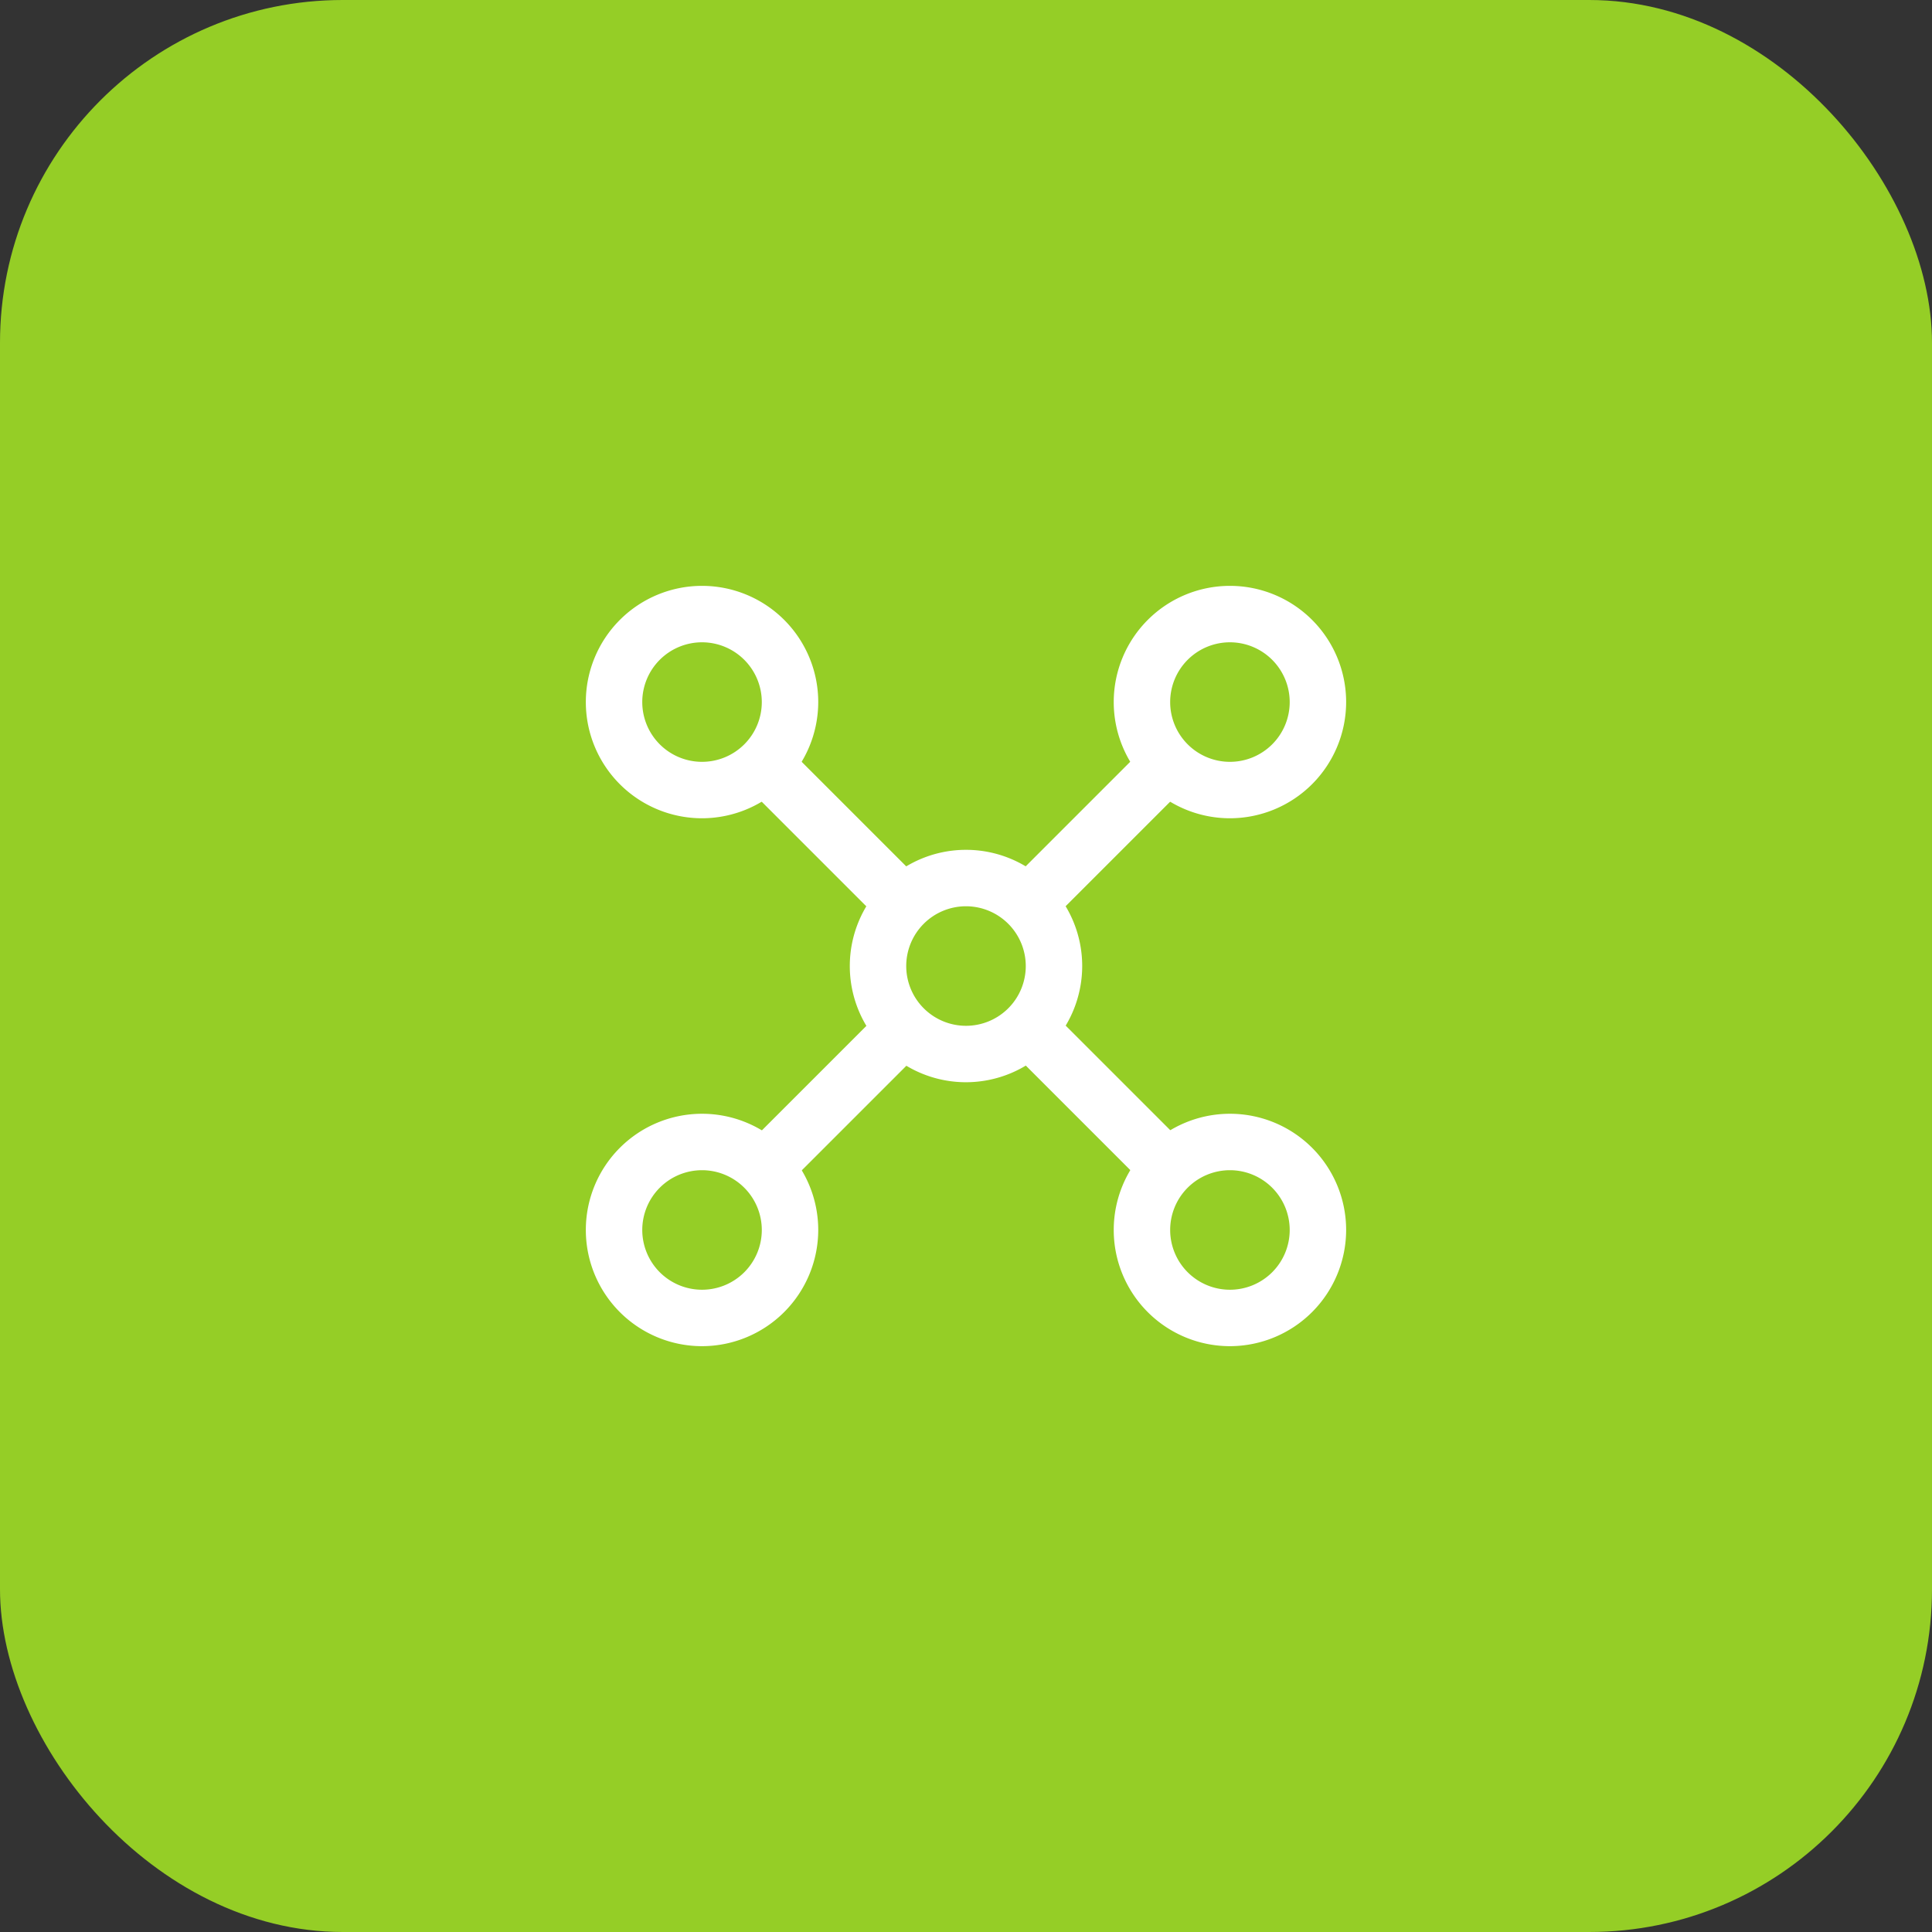
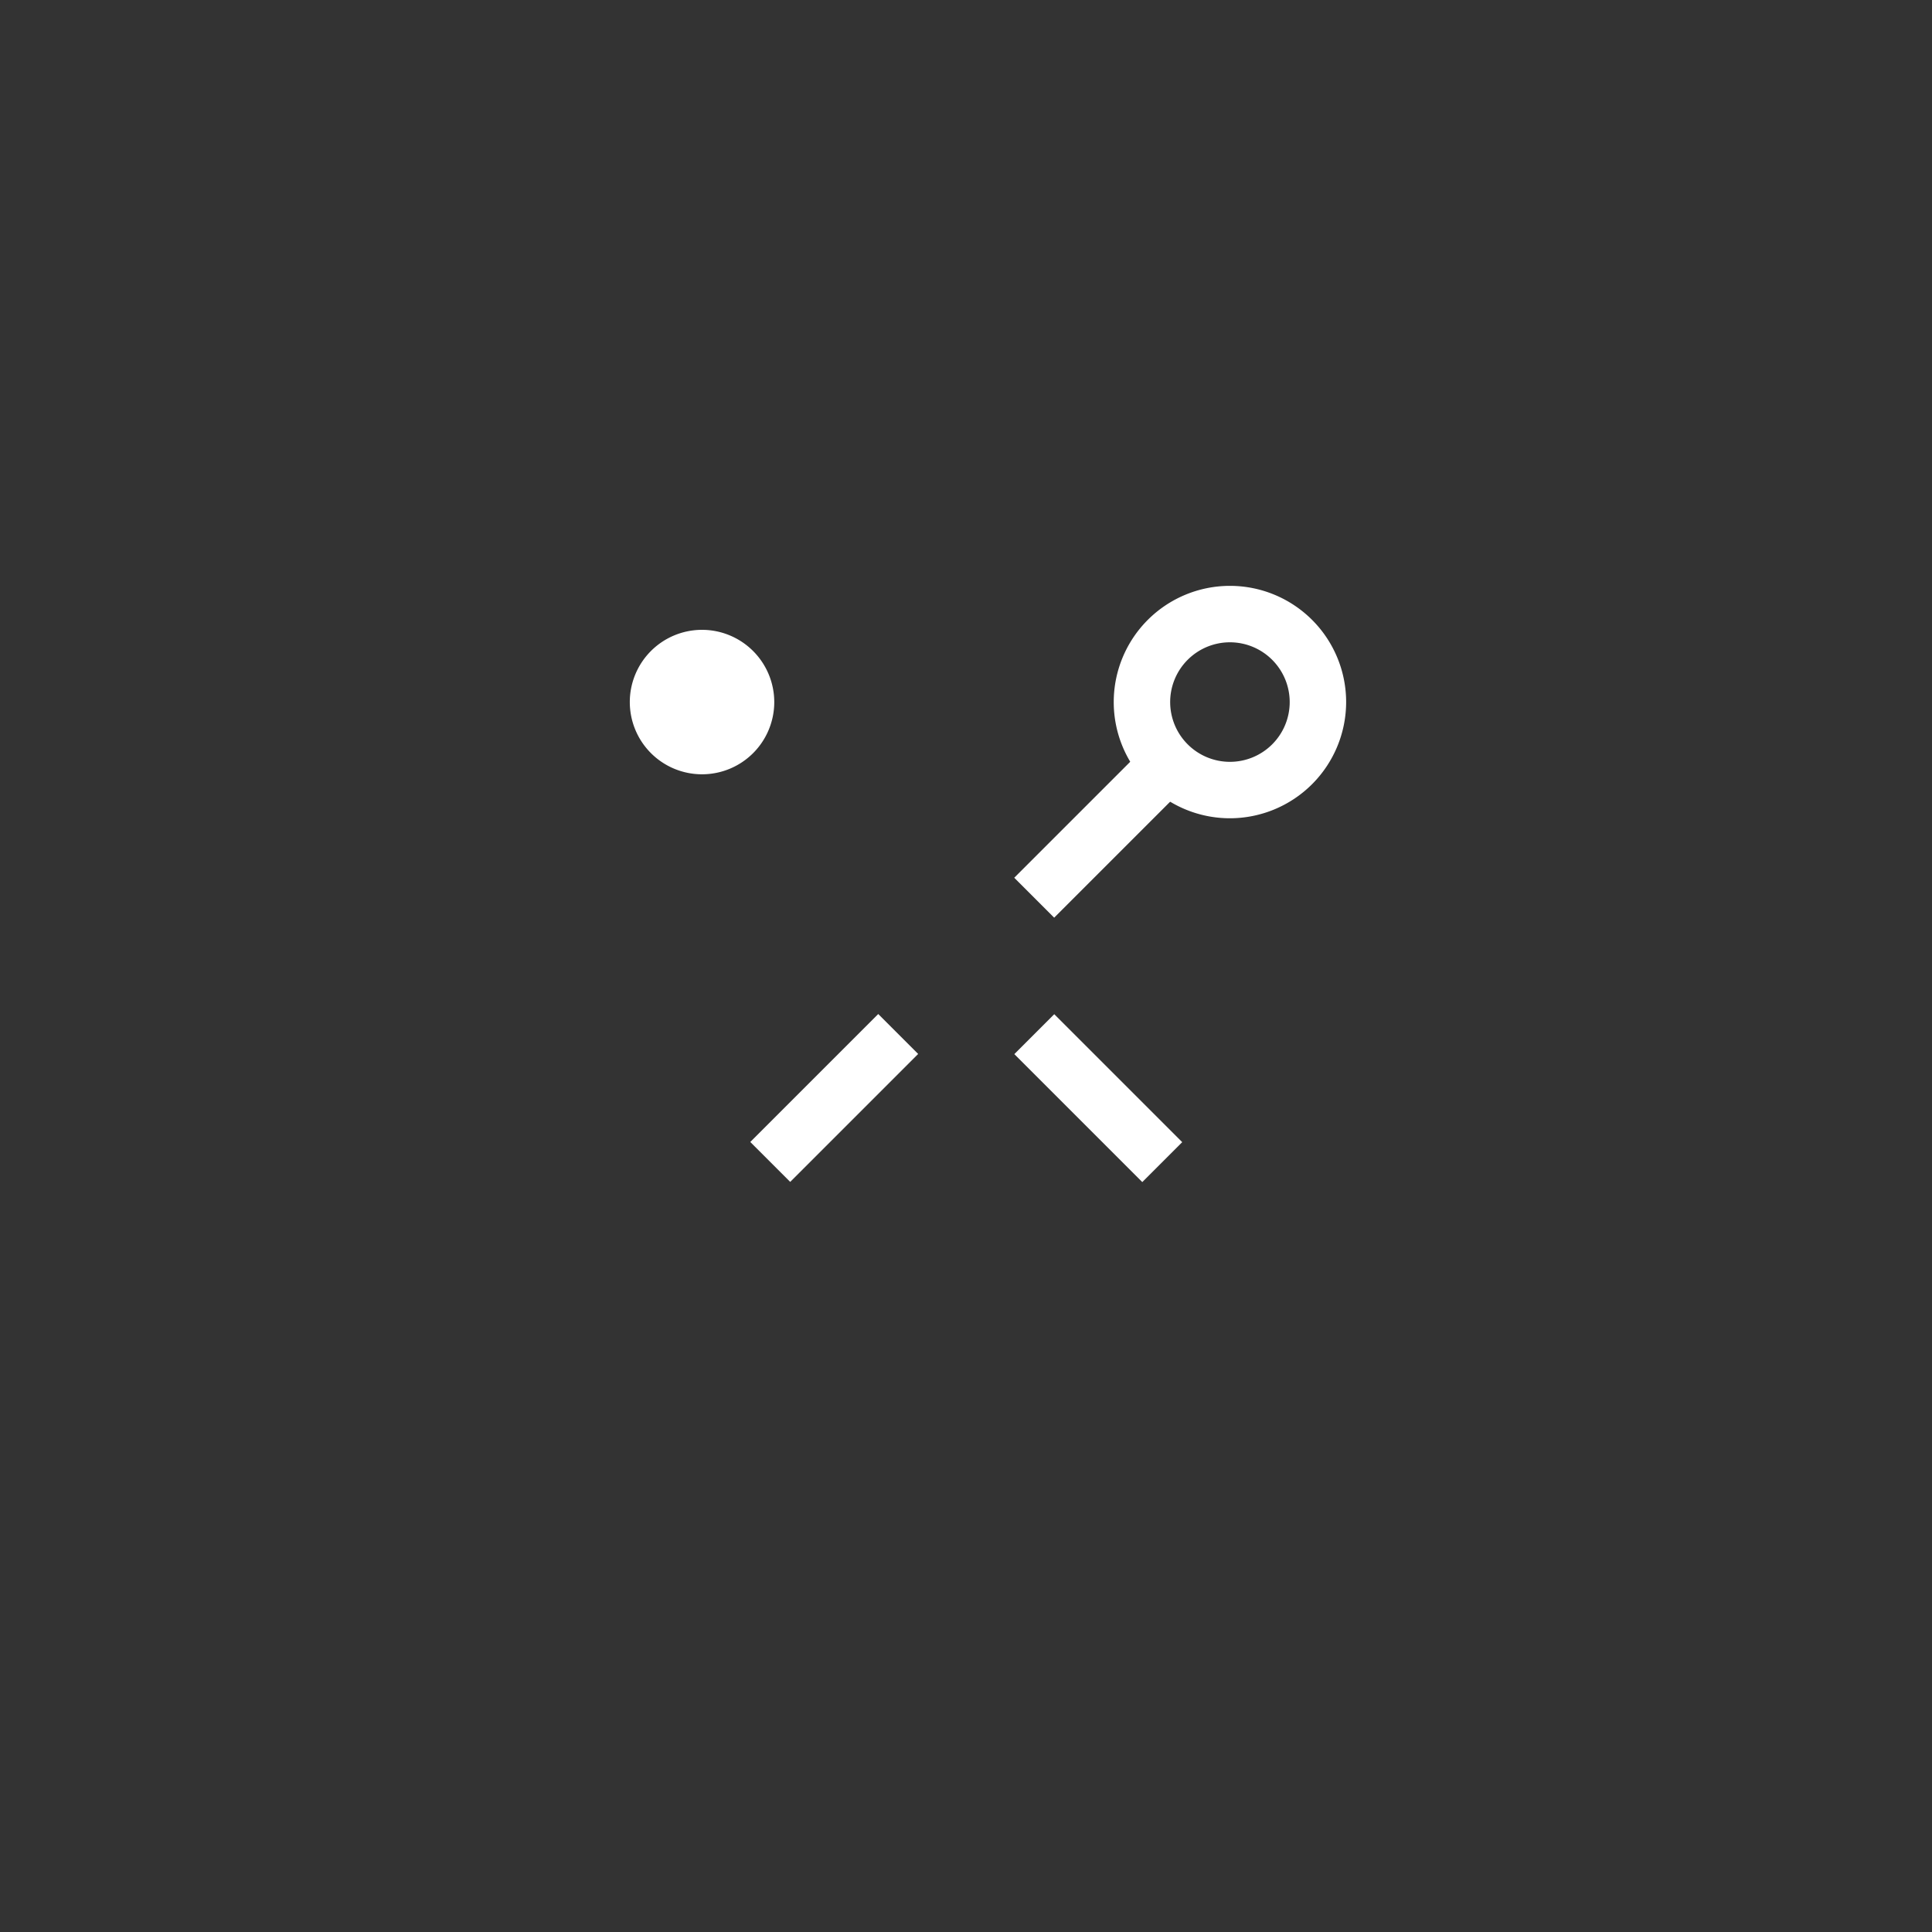
<svg xmlns="http://www.w3.org/2000/svg" width="62" height="62" viewBox="0 0 62 62">
  <rect x="0" y="0" width="62" height="62" fill="#333333" stroke="none" />
  <g id="moduly-button-sprzedaz-wielokanałowa" transform="translate(-434 -792)">
-     <rect id="Rectangle_70" data-name="Rectangle 70" width="62" height="62" rx="11" transform="translate(434 792)" fill="#95ce26" />
    <g id="Group_847" data-name="Group 847" transform="translate(449.5 807.5)">
-       <path id="Path_161" data-name="Path 161" d="M7.029,10.559a3.529,3.529,0,1,1,3.529-3.529A3.534,3.534,0,0,1,7.029,10.559Zm0-5.647A2.118,2.118,0,1,0,9.147,7.029,2.12,2.12,0,0,0,7.029,4.912Z" transform="translate(0 0)" fill="#fff" stroke="#fff" stroke-width="0.4" />
-       <path id="Path_162" data-name="Path 162" d="M13.029,16.559a3.529,3.529,0,1,1,3.529-3.529A3.533,3.533,0,0,1,13.029,16.559Zm0-5.647a2.118,2.118,0,1,0,2.118,2.118A2.12,2.12,0,0,0,13.029,10.912Z" transform="translate(2.471 2.471)" fill="#fff" stroke="#fff" stroke-width="0.4" />
+       <path id="Path_161" data-name="Path 161" d="M7.029,10.559A3.534,3.534,0,0,1,7.029,10.559Zm0-5.647A2.118,2.118,0,1,0,9.147,7.029,2.12,2.12,0,0,0,7.029,4.912Z" transform="translate(0 0)" fill="#fff" stroke="#fff" stroke-width="0.4" />
      <path id="Path_163" data-name="Path 163" d="M19.029,10.559a3.529,3.529,0,1,1,3.529-3.529A3.533,3.533,0,0,1,19.029,10.559Zm0-5.647a2.118,2.118,0,1,0,2.118,2.118A2.12,2.12,0,0,0,19.029,4.912Z" transform="translate(4.941 0)" fill="#fff" stroke="#fff" stroke-width="0.4" />
-       <path id="Path_164" data-name="Path 164" d="M19.029,22.559a3.529,3.529,0,1,1,3.529-3.529A3.533,3.533,0,0,1,19.029,22.559Zm0-5.647a2.118,2.118,0,1,0,2.118,2.118A2.12,2.12,0,0,0,19.029,16.912Z" transform="translate(4.941 4.941)" fill="#fff" stroke="#fff" stroke-width="0.4" />
-       <path id="Path_165" data-name="Path 165" d="M7.029,22.559a3.529,3.529,0,1,1,3.529-3.529A3.533,3.533,0,0,1,7.029,22.559Zm0-5.647a2.118,2.118,0,1,0,2.118,2.118A2.12,2.12,0,0,0,7.029,16.912Z" transform="translate(0 4.941)" fill="#fff" stroke="#fff" stroke-width="0.4" />
-       <rect id="Rectangle_359" data-name="Rectangle 359" width="1.412" height="5.407" transform="translate(8.856 9.857) rotate(-45)" fill="#fff" stroke="#fff" stroke-width="0.4" />
      <rect id="Rectangle_360" data-name="Rectangle 360" width="5.407" height="1.412" transform="translate(17.331 12.668) rotate(-45)" fill="#fff" stroke="#fff" stroke-width="0.4" />
      <rect id="Rectangle_361" data-name="Rectangle 361" width="5.407" height="1.412" transform="translate(8.86 21.147) rotate(-44.995)" fill="#fff" stroke="#fff" stroke-width="0.4" />
      <rect id="Rectangle_362" data-name="Rectangle 362" width="1.412" height="5.407" transform="translate(17.334 18.328) rotate(-45)" fill="#fff" stroke="#fff" stroke-width="0.4" />
    </g>
  </g>
</svg>